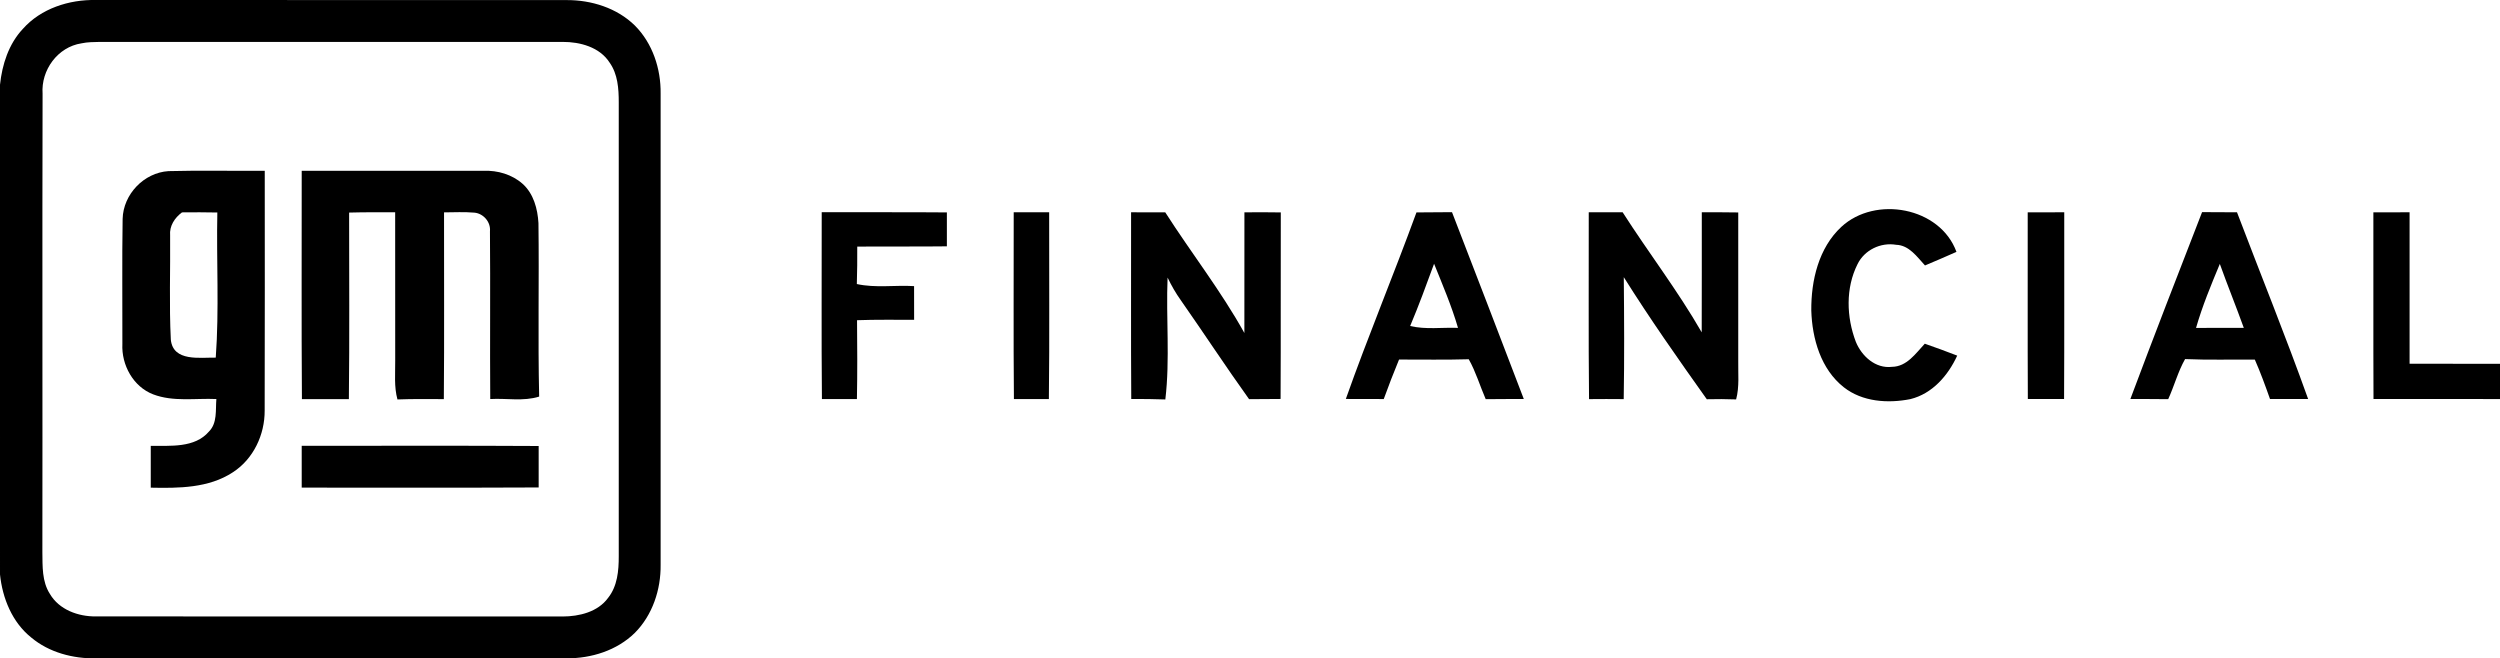
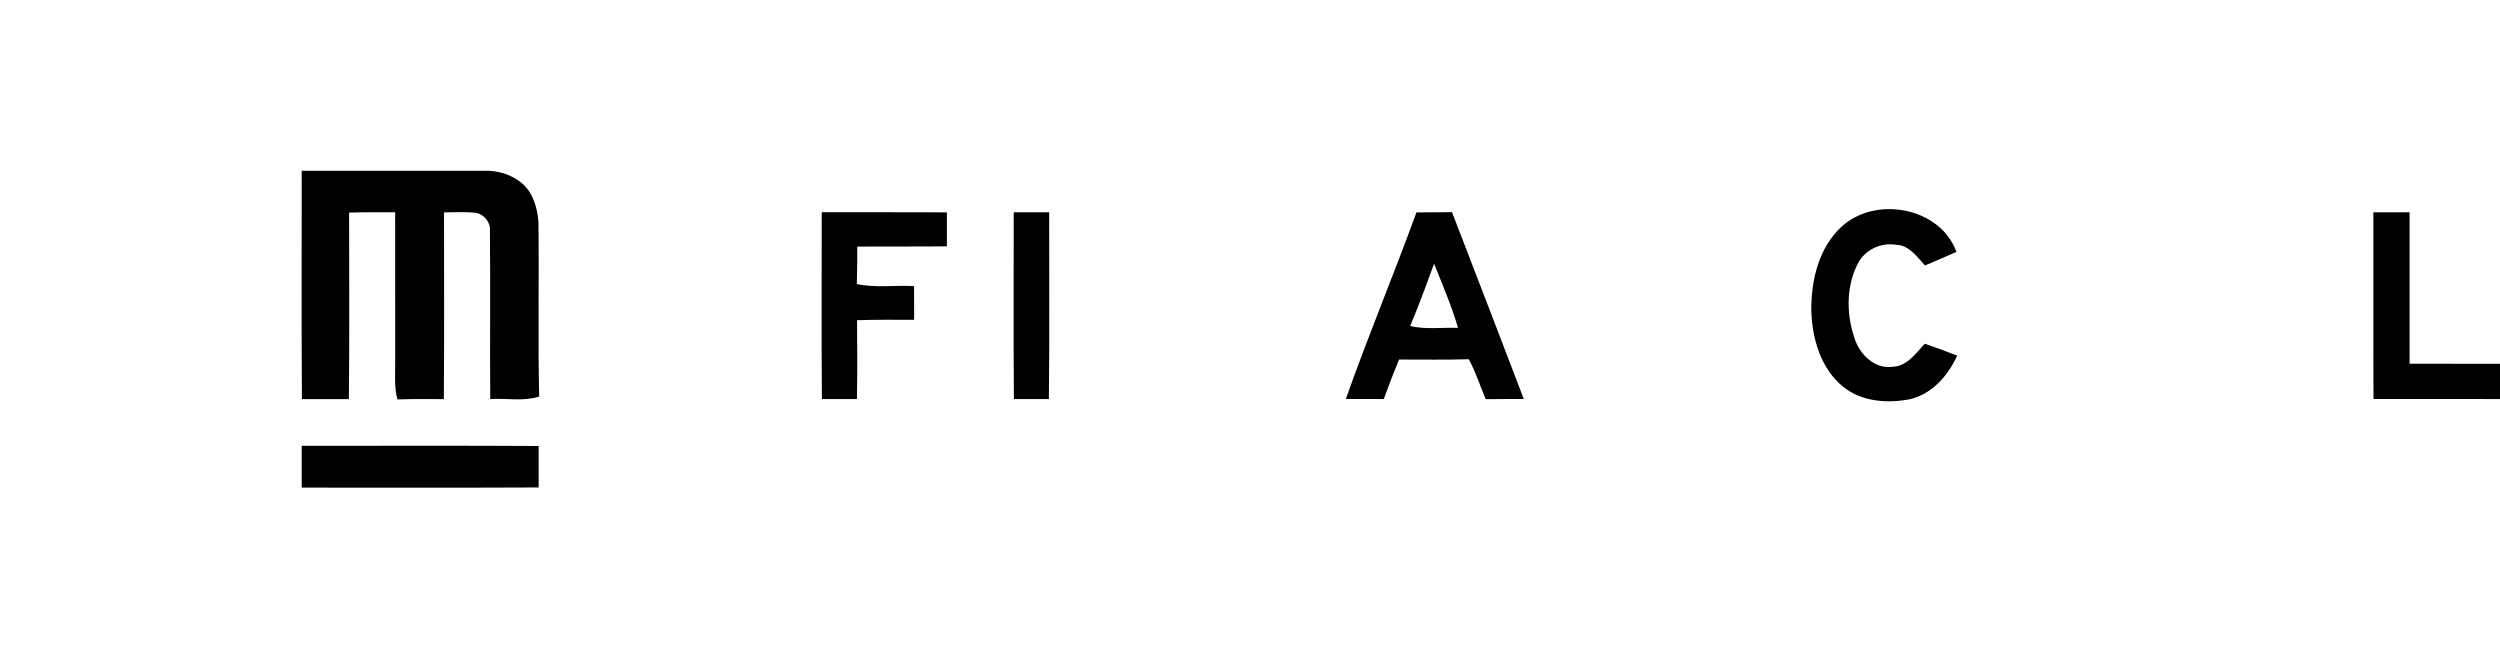
<svg xmlns="http://www.w3.org/2000/svg" id="Layer_1" viewBox="0 0 600 158.01">
-   <path d="M5.48,6.94C9.83,2.03,16.58-.12,23.01,0,60.67.03,98.34,0,136,.02c5.94-.02,12.08,1.89,16.38,6.12,4.24,4.26,6.25,10.37,6.17,16.32.02,37.69.02,75.4,0,113.1.07,5.94-1.94,12.05-6.18,16.32-4.31,4.24-10.46,6.15-16.41,6.12-37.64.01-75.28-.01-112.91.01-5.53.08-11.27-1.41-15.56-5.01-4.58-3.67-6.9-9.42-7.49-15.13V20.34c.51-4.85,2.08-9.78,5.48-13.4ZM19.56,10.4c-5.71.87-9.74,6.41-9.34,12.09-.1,36.67.01,73.34-.05,110.01.05,3.39-.12,7.06,1.8,10.03,2.22,3.81,6.81,5.46,11.04,5.41,37.33.03,74.67,0,112.01.02,3.98-.01,8.47-1.08,10.93-4.48,2.23-2.8,2.56-6.53,2.55-9.97-.01-36.32-.01-72.64,0-108.97,0-3.27-.23-6.75-2.19-9.51-2.37-3.72-7.09-4.99-11.27-4.97-37.04,0-74.07.01-111.11,0-1.46.03-2.93.03-4.37.34Z" />
-   <path d="M40.43,41.07c7.7-.21,15.41-.02,23.11-.08,0,19.18.04,38.35-.02,57.53.04,5.79-2.7,11.65-7.64,14.83-5.79,3.81-13.02,3.83-19.7,3.69,0-3.35,0-6.69,0-10.03,4.7-.06,10.55.55,13.96-3.43,2.06-2.06,1.56-5.16,1.79-7.81-5.04-.23-10.32.72-15.16-1.12-4.8-1.83-7.65-7.07-7.4-12.09.03-10.01-.1-20.02.06-30.03.15-5.9,5.1-11.08,11-11.46ZM40.83,56.51c.08,8.34-.25,16.71.17,25.04.57,5.31,6.99,4.22,10.78,4.28.85-11.58.14-23.22.38-34.83-2.82-.07-5.65-.05-8.48-.03-1.76,1.31-3.05,3.25-2.85,5.54Z" />
  <path d="M72.41,40.99c14.55,0,29.1,0,43.65,0,3.37-.13,6.84.88,9.38,3.14,2.63,2.36,3.59,6,3.79,9.41.18,13.88-.15,27.77.17,41.64-3.79,1.2-7.84.36-11.74.59-.1-13.42.05-26.85-.07-40.27.22-2.18-1.53-4.23-3.68-4.46-2.44-.21-4.89-.09-7.34-.07-.02,14.94.08,29.88-.05,44.82-3.71-.02-7.42-.06-11.13.08-.84-3.04-.51-6.2-.54-9.3,0-11.88,0-23.75-.01-35.62-3.68-.01-7.37-.03-11.05.07,0,14.93.11,29.85-.06,44.77-3.75-.02-7.51-.02-11.27,0-.13-18.26-.03-36.53-.05-54.79Z" />
  <path d="M197.21,50.93c10.01.04,20.03-.04,30.04.05-.01,2.71-.01,5.42,0,8.14-7.17.09-14.34,0-21.51.06.01,2.99,0,5.99-.1,8.99,4.51.99,9.16.22,13.74.5.02,2.69.03,5.38.01,8.08-4.57.02-9.14-.07-13.7.1.06,6.31.09,12.62-.03,18.93-2.8-.02-5.6-.02-8.4,0-.14-14.95-.03-29.9-.05-44.85Z" />
  <path d="M243.29,50.94h8.51c-.03,14.95.11,29.9-.07,44.84-2.8-.02-5.59-.02-8.39,0-.14-14.95-.03-29.89-.05-44.84Z" />
-   <path d="M271.46,50.95c2.73,0,5.46,0,8.2.01,6.22,9.72,13.39,18.87,18.99,28.96.02-9.66.02-19.31.01-28.96,2.91-.03,5.82-.03,8.73.02-.05,14.92.03,29.85-.05,44.77-2.52.01-5.04.02-7.56.05-5.6-7.81-10.86-15.85-16.37-23.72-1.23-1.72-2.28-3.56-3.19-5.46-.4,9.74.61,19.58-.54,29.25-2.73-.11-5.45-.12-8.18-.11-.1-14.94-.02-29.87-.04-44.81Z" />
  <path d="M339.95,50.98c2.84-.04,5.69-.05,8.53-.06,5.76,14.94,11.53,29.87,17.23,44.84-3.05.01-6.09,0-9.14.04-1.38-3.18-2.36-6.54-4.07-9.58-5.58.17-11.16.06-16.73.07-1.3,3.13-2.51,6.3-3.67,9.48-3.03,0-6.07,0-9.1-.02,5.32-15.04,11.48-29.78,16.95-44.77ZM338.44,78.24c3.76.9,7.66.3,11.48.45-1.53-5.26-3.7-10.32-5.74-15.39-1.83,5.01-3.67,10.02-5.74,14.94Z" />
-   <path d="M381.3,50.94h8.13c6.2,9.69,13.25,18.84,18.98,28.82.05-9.61,0-19.21.02-28.81,2.91-.02,5.83,0,8.75.04-.02,11.83,0,23.67,0,35.51-.06,3.12.31,6.3-.51,9.36-2.35-.09-4.7-.1-7.04-.04-6.84-9.62-13.65-19.3-19.92-29.3.09,9.75.15,19.51-.02,29.27-2.78-.03-5.55-.03-8.32,0-.16-14.95-.04-29.9-.07-44.84Z" />
  <path d="M441.92,54.45c8.15-7.56,23.7-4.76,27.63,6-2.52,1.09-5.01,2.22-7.55,3.26-1.92-2.07-3.81-4.87-6.93-4.96-3.71-.63-7.6,1.25-9.26,4.64-2.9,5.77-2.67,12.71-.41,18.65,1.4,3.43,4.71,6.48,8.67,6,3.57-.04,5.69-3.21,7.88-5.55,2.61.9,5.2,1.87,7.78,2.86-2.19,4.77-5.97,9.15-11.25,10.44-5.39,1.07-11.5.66-15.96-2.84-5.52-4.34-7.61-11.67-7.81-18.43-.06-7.19,1.76-15.01,7.21-20.07Z" />
-   <path d="M528.5,50.91c2.79.03,5.58.03,8.38.04,5.68,14.94,11.69,29.76,17.07,44.81-3.05.01-6.1.01-9.15,0-1.12-3.18-2.28-6.36-3.64-9.45-5.58-.06-11.16.12-16.74-.13-1.72,3.04-2.6,6.45-4.05,9.62-3.03-.04-6.06-.03-9.08-.04,5.61-15,11.41-29.92,17.21-44.85ZM532.76,63.34c-2.1,5.04-4.2,10.1-5.71,15.36,3.82,0,7.64,0,11.46-.02-1.85-5.14-3.91-10.2-5.75-15.34Z" />
  <path d="M569.61,50.96c2.89-.02,5.79-.02,8.69-.01v36.35c7.23.01,14.46,0,21.7.01v8.46c-10.12-.01-20.24.01-30.36-.01-.07-14.93,0-29.86-.03-44.8Z" />
-   <path d="M486.65,50.96c2.92-.02,5.84-.03,8.77-.01-.02,14.94.04,29.88-.04,44.81-2.9.01-5.8.01-8.7,0-.07-14.93-.01-29.87-.03-44.8Z" />
+   <path d="M486.65,50.96Z" />
  <path d="M72.41,106.99c18.95.03,37.91-.07,56.87.05,0,3.32,0,6.63,0,9.95-18.96.1-37.92.02-56.87.04,0-3.35,0-6.69,0-10.04Z" />
</svg>